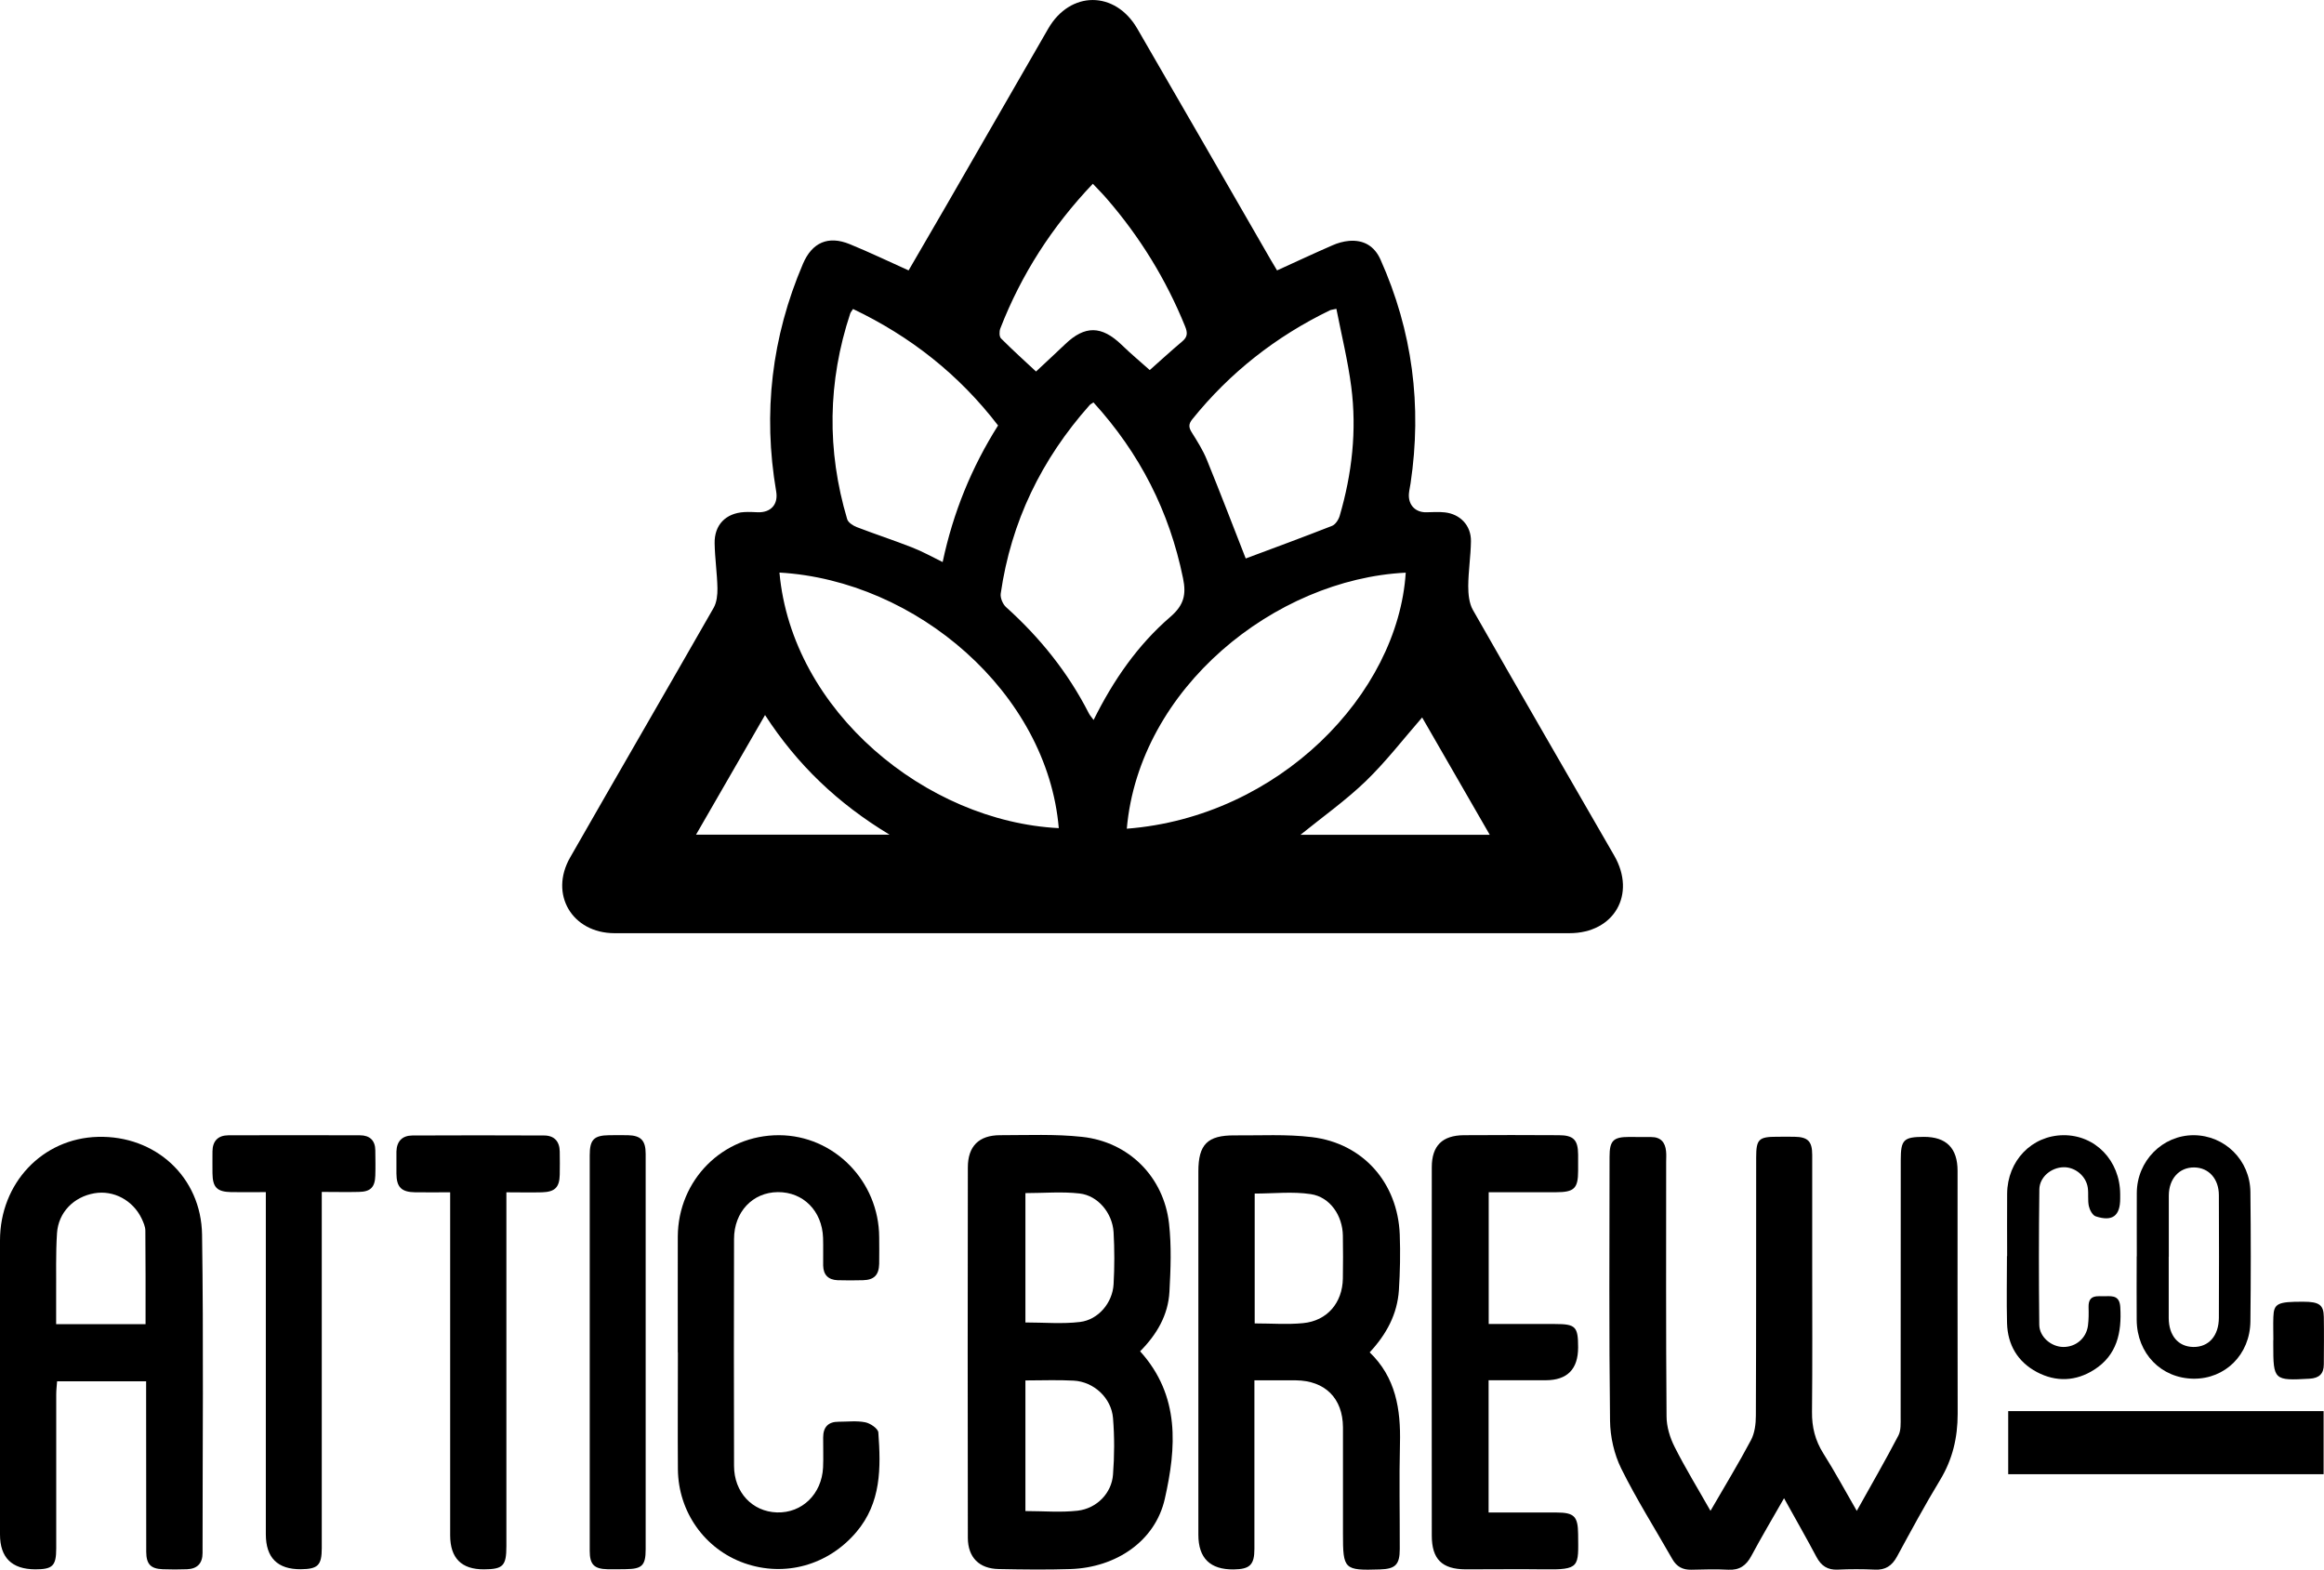
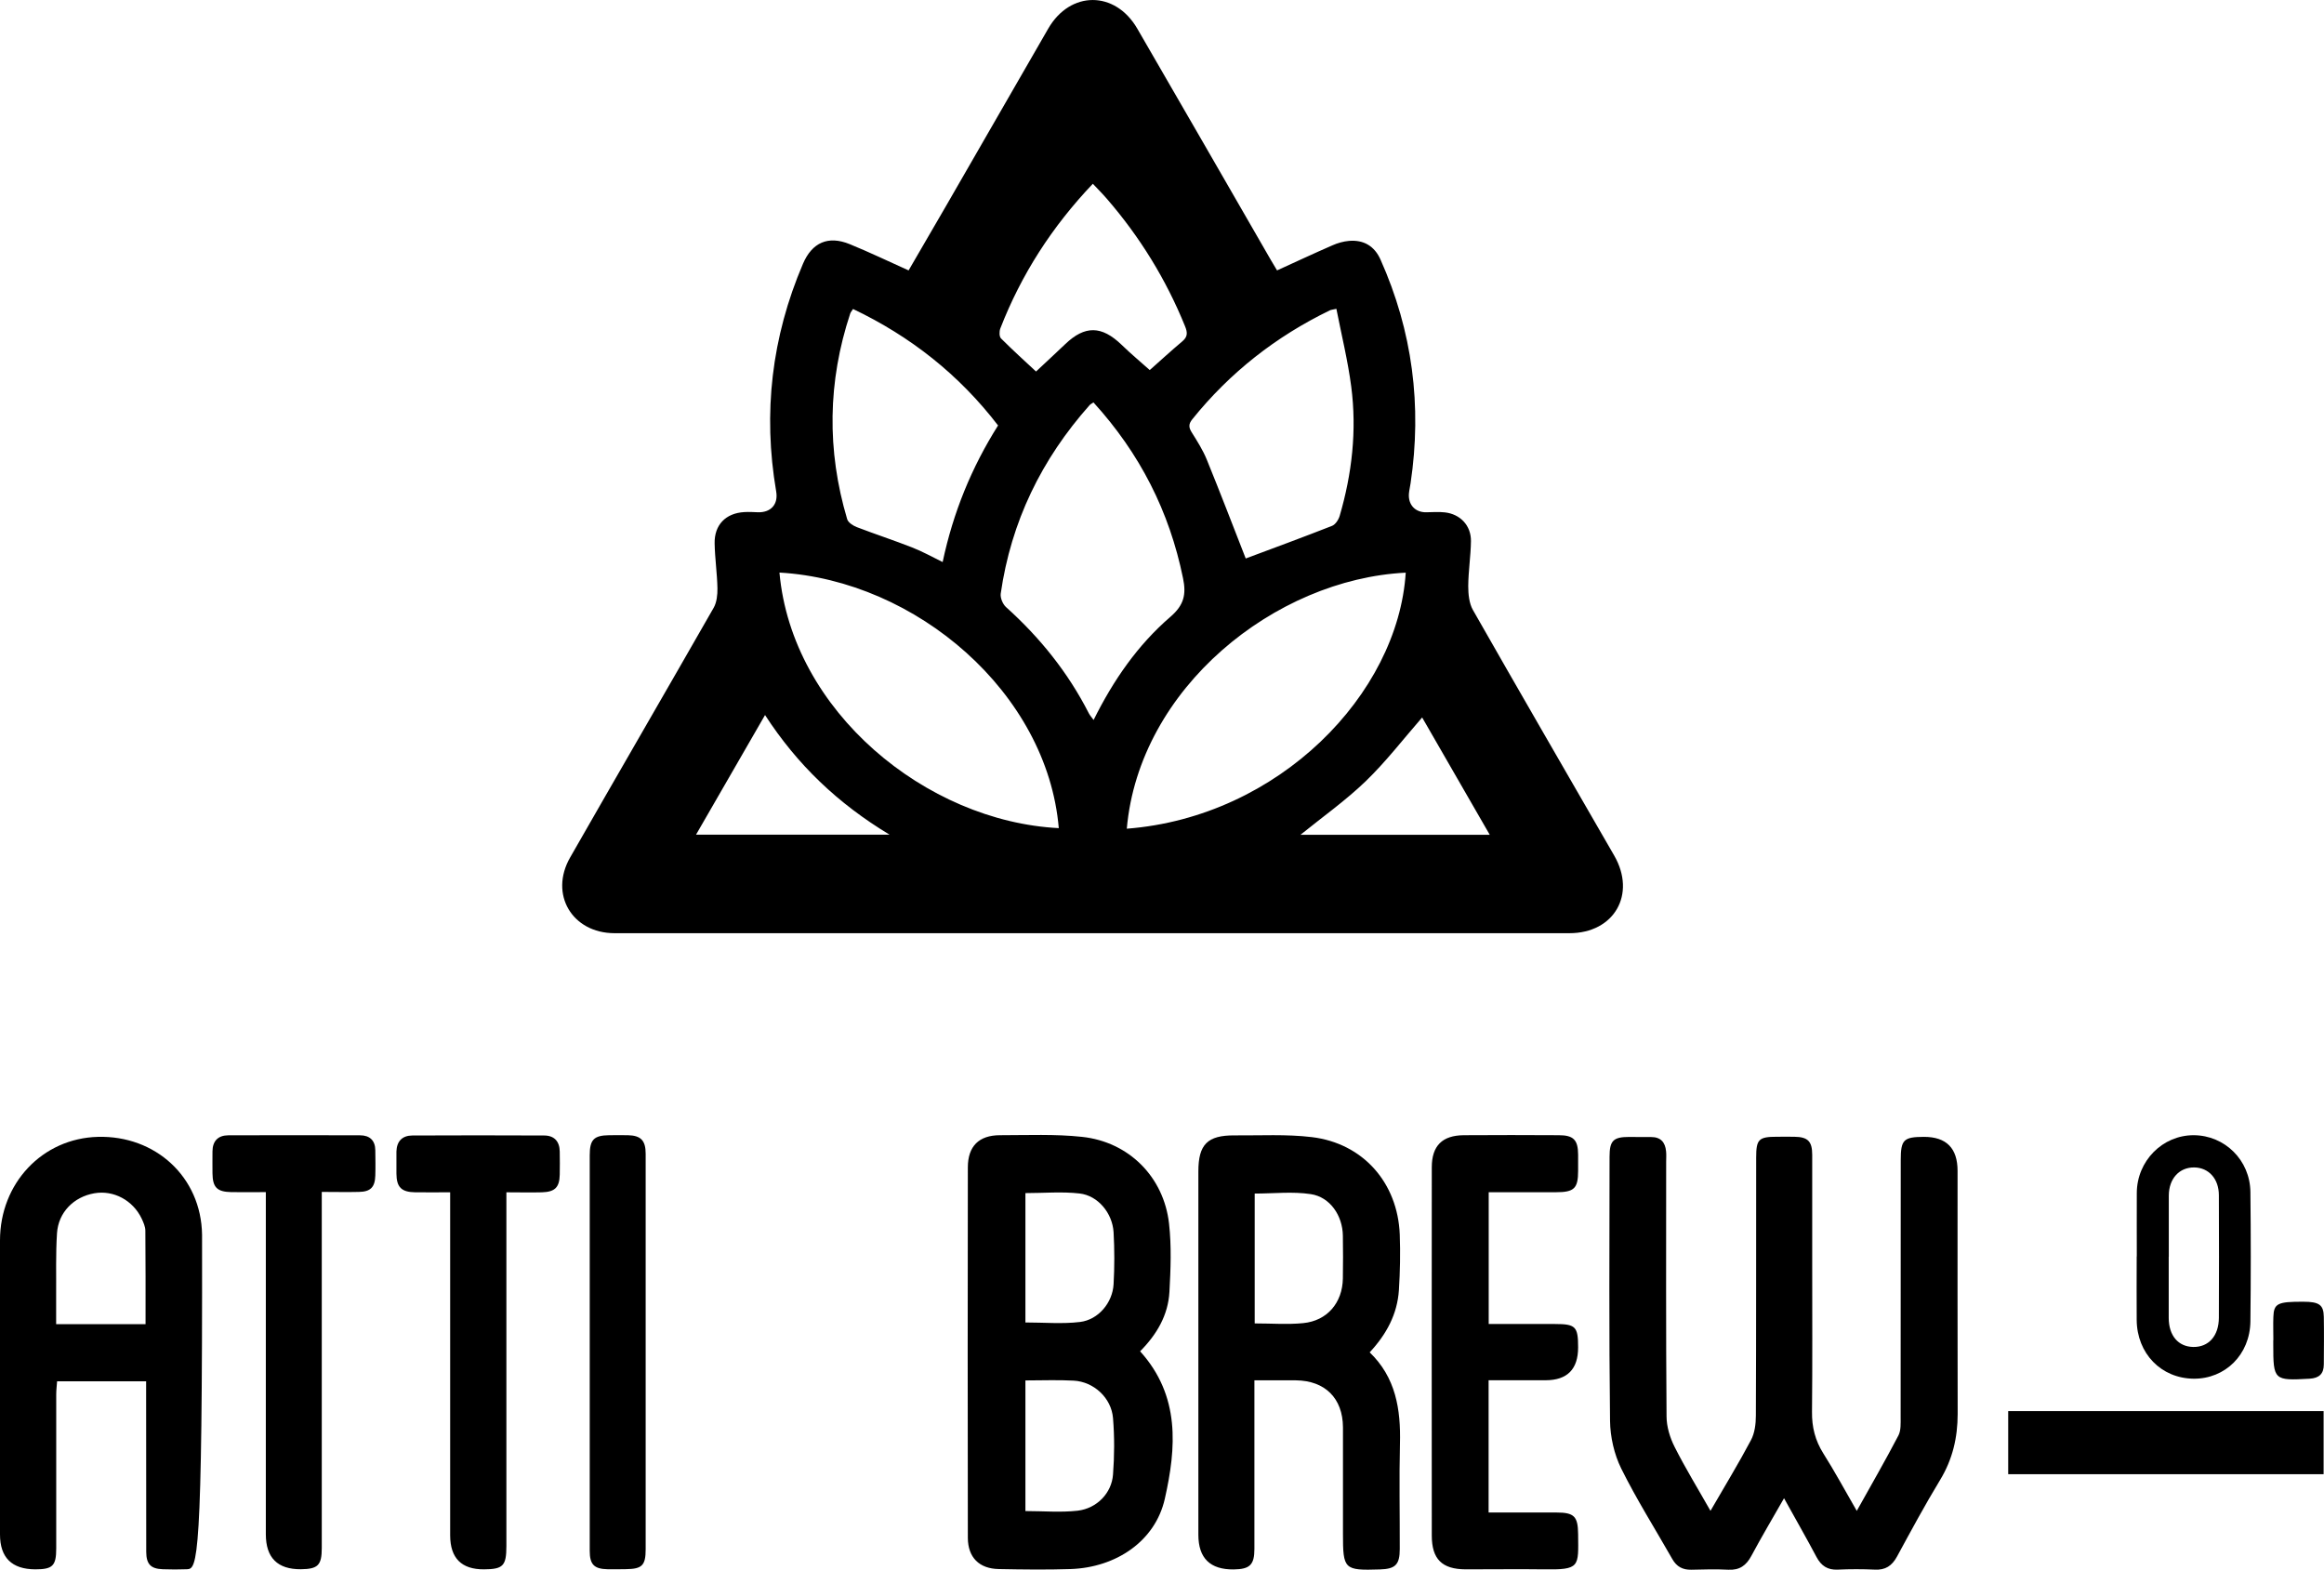
<svg xmlns="http://www.w3.org/2000/svg" width="114" height="77" viewBox="0 0 114 77" fill="none">
  <g clip-path="url(#clip0_582_2028)">
    <path d="M44.575 13.256C45.181 12.22 45.796 11.159 46.406 10.104C48.081 7.203 49.746 4.302 51.421 1.401C52.5 -0.464 54.7 -0.469 55.788 1.405C57.979 5.182 60.16 8.973 62.342 12.759C62.436 12.92 62.536 13.081 62.644 13.265C63.558 12.849 64.457 12.428 65.36 12.035C65.616 11.921 65.9 11.841 66.174 11.817C66.893 11.756 67.423 12.073 67.717 12.731C69.287 16.242 69.761 19.905 69.193 23.71C69.169 23.881 69.127 24.046 69.112 24.217C69.07 24.766 69.425 25.14 69.964 25.13C70.267 25.125 70.57 25.102 70.873 25.135C71.634 25.22 72.164 25.783 72.155 26.545C72.145 27.283 72.027 28.017 72.022 28.751C72.022 29.143 72.065 29.593 72.249 29.919C74.544 33.947 76.867 37.956 79.181 41.969C80.279 43.871 79.181 45.779 76.986 45.779C61.372 45.779 45.763 45.779 30.149 45.779C28.067 45.779 26.931 43.871 27.968 42.063C30.305 37.974 32.671 33.904 35.008 29.815C35.159 29.55 35.197 29.181 35.193 28.864C35.178 28.126 35.069 27.392 35.055 26.659C35.036 25.75 35.599 25.173 36.508 25.121C36.735 25.106 36.962 25.121 37.189 25.13C37.823 25.144 38.183 24.733 38.074 24.108C37.416 20.256 37.852 16.536 39.389 12.939C39.834 11.898 40.624 11.543 41.684 11.978C42.645 12.371 43.581 12.82 44.57 13.265L44.575 13.256ZM38.235 28.088C38.845 34.889 45.431 40.298 51.937 40.625C51.374 33.994 44.958 28.476 38.235 28.088ZM55.273 40.653C62.739 40.076 68.578 34.046 68.956 28.093C62.536 28.41 55.878 33.762 55.273 40.653ZM53.641 19.74C53.541 19.806 53.489 19.829 53.451 19.872C51.09 22.527 49.595 25.594 49.089 29.12C49.06 29.328 49.188 29.636 49.349 29.782C51.014 31.278 52.391 32.991 53.409 34.988C53.461 35.092 53.546 35.182 53.645 35.319C54.615 33.365 55.812 31.637 57.416 30.256C58.079 29.683 58.197 29.162 58.031 28.363C57.364 25.092 55.912 22.238 53.641 19.744V19.74ZM61.107 27.397C62.455 26.895 63.903 26.361 65.341 25.797C65.507 25.731 65.658 25.499 65.715 25.31C66.321 23.237 66.562 21.117 66.283 18.968C66.117 17.69 65.805 16.431 65.554 15.149C65.337 15.196 65.28 15.201 65.233 15.225C62.588 16.507 60.331 18.277 58.486 20.568C58.291 20.809 58.31 20.975 58.462 21.216C58.731 21.647 59.011 22.087 59.2 22.555C59.862 24.179 60.487 25.812 61.107 27.397ZM48.961 20.875C47.045 18.377 44.665 16.503 41.845 15.158C41.788 15.248 41.731 15.31 41.708 15.376C40.6 18.722 40.553 22.092 41.556 25.466C41.604 25.632 41.845 25.788 42.029 25.859C42.928 26.204 43.842 26.503 44.736 26.853C45.237 27.047 45.711 27.312 46.24 27.572C46.756 25.135 47.66 22.929 48.956 20.875H48.961ZM50.821 18.225C51.261 17.813 51.762 17.35 52.254 16.881C53.219 15.958 54.038 15.972 55.013 16.91C55.495 17.378 56.016 17.809 56.399 18.154C56.891 17.719 57.435 17.217 57.998 16.744C58.268 16.517 58.254 16.308 58.131 16.006C57.199 13.706 55.916 11.623 54.293 9.749C54.081 9.503 53.844 9.266 53.607 9.015C51.596 11.131 50.097 13.469 49.07 16.11C49.013 16.252 49.013 16.512 49.103 16.602C49.675 17.174 50.276 17.719 50.821 18.225ZM37.53 35.073C36.375 37.075 35.278 38.978 34.142 40.947H43.638C41.093 39.413 39.105 37.511 37.525 35.073H37.53ZM69.761 35.196C68.829 36.266 67.981 37.369 66.997 38.32C66.004 39.276 64.868 40.081 63.794 40.951H73.077C71.937 38.973 70.839 37.066 69.761 35.196Z" fill="black" />
    <path d="M83.912 74.104C84.617 72.883 85.289 71.785 85.89 70.649C86.075 70.303 86.131 69.854 86.131 69.447C86.15 65.225 86.141 61.004 86.146 56.782C86.146 55.888 86.273 55.765 87.163 55.765C87.447 55.765 87.731 55.76 88.015 55.765C88.682 55.774 88.895 55.987 88.895 56.654C88.895 58.453 88.895 60.251 88.895 62.05C88.895 64.454 88.909 66.858 88.885 69.262C88.876 70.01 89.041 70.663 89.439 71.297C90.002 72.187 90.499 73.11 91.081 74.118C91.805 72.821 92.49 71.633 93.125 70.417C93.252 70.171 93.233 69.826 93.233 69.527C93.238 65.325 93.238 61.122 93.238 56.92C93.238 55.907 93.375 55.774 94.378 55.77C95.476 55.77 96.025 56.325 96.025 57.435C96.025 61.411 96.02 65.386 96.03 69.362C96.03 70.526 95.779 71.596 95.168 72.603C94.421 73.834 93.74 75.098 93.054 76.361C92.808 76.811 92.486 77.028 91.965 77C91.36 76.972 90.754 76.972 90.148 77C89.652 77.024 89.339 76.816 89.108 76.385C88.606 75.438 88.071 74.506 87.513 73.498C86.945 74.492 86.406 75.4 85.909 76.328C85.658 76.797 85.332 77.033 84.783 77.005C84.177 76.972 83.572 76.991 82.966 77.005C82.545 77.014 82.247 76.858 82.034 76.484C81.192 75.003 80.279 73.559 79.526 72.04C79.181 71.34 78.987 70.488 78.978 69.698C78.925 65.382 78.949 61.065 78.954 56.749C78.954 55.954 79.138 55.774 79.919 55.774C80.279 55.774 80.638 55.784 80.998 55.779C81.466 55.779 81.684 56.039 81.726 56.475C81.745 56.645 81.731 56.815 81.731 56.986C81.731 61.151 81.717 65.315 81.75 69.48C81.75 69.982 81.916 70.526 82.143 70.975C82.668 72.017 83.278 73.01 83.903 74.113L83.912 74.104Z" fill="black" />
    <path d="M55.931 66.295C57.904 68.481 57.701 71.032 57.138 73.526C56.669 75.609 54.739 76.896 52.52 76.972C51.346 77.01 50.173 76.995 48.999 76.972C48.034 76.957 47.481 76.404 47.476 75.443C47.466 69.385 47.466 63.328 47.476 57.27C47.476 56.229 48.02 55.689 49.056 55.689C50.4 55.689 51.753 55.627 53.078 55.77C55.377 56.016 57.09 57.738 57.346 60.029C57.469 61.132 57.426 62.258 57.365 63.37C57.303 64.511 56.749 65.462 55.926 66.29L55.931 66.295ZM50.3 67.719V74.127C51.181 74.127 52.032 74.203 52.865 74.109C53.811 73.995 54.531 73.242 54.597 72.338C54.668 71.42 54.672 70.483 54.597 69.565C54.516 68.576 53.655 67.781 52.666 67.729C51.895 67.686 51.124 67.719 50.296 67.719H50.3ZM50.3 64.875C51.218 64.875 52.108 64.956 52.978 64.851C53.877 64.743 54.573 63.91 54.625 63.001C54.672 62.154 54.672 61.297 54.625 60.45C54.568 59.508 53.859 58.652 52.96 58.548C52.089 58.448 51.2 58.529 50.3 58.529V64.875Z" fill="black" />
    <path d="M67.178 66.332C68.469 67.568 68.716 69.134 68.673 70.819C68.63 72.542 68.668 74.264 68.663 75.987C68.663 76.754 68.451 76.967 67.694 76.99C65.929 77.047 65.877 76.99 65.877 75.239C65.877 73.498 65.881 71.756 65.877 70.014C65.867 68.59 64.997 67.729 63.568 67.714C62.91 67.71 62.252 67.714 61.533 67.714C61.533 67.965 61.533 68.169 61.533 68.372C61.533 70.909 61.533 73.446 61.533 75.982C61.533 76.763 61.311 76.981 60.516 76.99C59.361 77.003 58.784 76.437 58.784 75.291C58.784 69.347 58.784 63.408 58.784 57.464C58.784 56.143 59.229 55.689 60.559 55.698C61.827 55.708 63.104 55.632 64.353 55.783C66.861 56.086 68.564 58.022 68.663 60.563C68.697 61.467 68.678 62.381 68.621 63.285C68.545 64.463 68.015 65.452 67.187 66.342L67.178 66.332ZM61.547 64.922C62.38 64.922 63.156 64.984 63.923 64.908C65.105 64.794 65.853 63.909 65.872 62.717C65.881 62.016 65.886 61.316 65.872 60.615C65.858 59.636 65.247 58.722 64.301 58.58C63.407 58.443 62.48 58.552 61.547 58.552V64.917V64.922Z" fill="black" />
-     <path d="M7.168 67.762H2.801C2.787 67.97 2.758 68.188 2.758 68.406C2.758 70.924 2.758 73.441 2.758 75.959C2.758 76.816 2.583 76.986 1.727 76.986C0.576 76.98 0 76.409 0 75.273C0 70.465 0 65.661 0 60.852C0 58.046 2.077 55.841 4.802 55.77C7.608 55.694 9.87 57.724 9.912 60.573C9.988 65.774 9.936 70.98 9.936 76.186C9.936 76.693 9.676 76.962 9.174 76.981C8.777 76.996 8.379 76.996 7.982 76.981C7.391 76.958 7.178 76.731 7.173 76.129C7.168 73.593 7.173 71.056 7.168 68.519C7.168 68.278 7.168 68.037 7.168 67.767V67.762ZM7.14 64.96C7.14 63.389 7.145 61.884 7.13 60.374C7.13 60.176 7.036 59.968 6.951 59.783C6.52 58.879 5.569 58.373 4.627 58.538C3.62 58.713 2.863 59.471 2.796 60.498C2.73 61.515 2.763 62.537 2.754 63.555C2.754 64.019 2.754 64.487 2.754 64.96H7.14Z" fill="black" />
-     <path d="M33.248 66.347C33.248 64.454 33.243 62.561 33.248 60.668C33.258 57.88 35.462 55.675 38.221 55.689C40.913 55.699 43.113 57.942 43.127 60.691C43.127 61.127 43.137 61.562 43.127 61.998C43.113 62.551 42.877 62.788 42.333 62.802C41.916 62.812 41.5 62.816 41.084 62.802C40.634 62.783 40.388 62.542 40.379 62.083C40.374 61.629 40.388 61.174 40.374 60.72C40.327 59.399 39.399 58.472 38.155 58.481C36.92 58.491 36.007 59.452 36.007 60.781C35.997 64.492 35.997 68.197 36.007 71.908C36.007 73.204 36.901 74.156 38.112 74.194C39.342 74.231 40.307 73.299 40.374 71.993C40.397 71.501 40.374 71.009 40.379 70.516C40.379 70.01 40.625 69.74 41.145 69.745C41.58 69.745 42.025 69.688 42.446 69.773C42.692 69.821 43.071 70.081 43.085 70.27C43.213 72.002 43.232 73.72 42.001 75.164C40.629 76.778 38.505 77.383 36.513 76.683C34.578 76.001 33.272 74.175 33.253 72.078C33.239 70.166 33.253 68.254 33.253 66.342L33.248 66.347Z" fill="black" />
+     <path d="M7.168 67.762H2.801C2.787 67.97 2.758 68.188 2.758 68.406C2.758 70.924 2.758 73.441 2.758 75.959C2.758 76.816 2.583 76.986 1.727 76.986C0.576 76.98 0 76.409 0 75.273C0 70.465 0 65.661 0 60.852C0 58.046 2.077 55.841 4.802 55.77C7.608 55.694 9.87 57.724 9.912 60.573C9.936 76.693 9.676 76.962 9.174 76.981C8.777 76.996 8.379 76.996 7.982 76.981C7.391 76.958 7.178 76.731 7.173 76.129C7.168 73.593 7.173 71.056 7.168 68.519C7.168 68.278 7.168 68.037 7.168 67.767V67.762ZM7.14 64.96C7.14 63.389 7.145 61.884 7.13 60.374C7.13 60.176 7.036 59.968 6.951 59.783C6.52 58.879 5.569 58.373 4.627 58.538C3.62 58.713 2.863 59.471 2.796 60.498C2.73 61.515 2.763 62.537 2.754 63.555C2.754 64.019 2.754 64.487 2.754 64.96H7.14Z" fill="black" />
    <path d="M73.021 74.198C74.161 74.198 75.254 74.198 76.347 74.198C77.227 74.198 77.402 74.392 77.412 75.258C77.426 76.872 77.525 77.014 75.699 76.986C74.431 76.967 73.163 76.99 71.895 76.986C70.731 76.981 70.234 76.484 70.234 75.325C70.229 69.305 70.229 63.285 70.234 57.265C70.234 56.209 70.745 55.698 71.805 55.689C73.357 55.679 74.909 55.679 76.461 55.689C77.184 55.689 77.407 55.916 77.412 56.64C77.412 56.905 77.412 57.17 77.412 57.435C77.412 58.301 77.218 58.486 76.328 58.486C75.235 58.486 74.147 58.486 73.026 58.486V64.951C74.128 64.951 75.202 64.951 76.276 64.951C77.289 64.951 77.412 65.074 77.412 66.096C77.412 67.168 76.882 67.707 75.822 67.71C74.899 67.71 73.977 67.71 73.021 67.71V74.203V74.198Z" fill="black" />
    <path d="M24.84 58.486C24.84 58.845 24.84 59.144 24.84 59.442C24.84 64.908 24.84 70.379 24.84 75.845C24.84 76.815 24.679 76.981 23.738 76.986C22.637 76.992 22.085 76.437 22.082 75.32C22.082 70.005 22.082 64.685 22.082 59.371C22.082 59.092 22.082 58.817 22.082 58.49C21.462 58.49 20.918 58.495 20.374 58.49C19.688 58.481 19.451 58.24 19.446 57.568C19.446 57.208 19.442 56.848 19.446 56.489C19.461 55.987 19.73 55.708 20.222 55.703C22.38 55.693 24.533 55.693 26.69 55.703C27.187 55.703 27.452 55.992 27.457 56.493C27.462 56.872 27.466 57.251 27.457 57.629C27.443 58.249 27.22 58.471 26.586 58.49C26.023 58.505 25.465 58.49 24.836 58.49L24.84 58.486Z" fill="black" />
    <path d="M13.044 58.481C12.434 58.481 11.89 58.49 11.346 58.481C10.645 58.467 10.432 58.249 10.423 57.558C10.418 57.198 10.423 56.839 10.423 56.479C10.428 55.973 10.697 55.698 11.194 55.694C13.352 55.684 15.505 55.689 17.662 55.694C18.135 55.694 18.405 55.944 18.41 56.427C18.415 56.843 18.424 57.26 18.41 57.676C18.391 58.244 18.173 58.462 17.605 58.471C17.023 58.486 16.441 58.471 15.784 58.471C15.784 58.718 15.784 58.897 15.784 59.082C15.784 64.7 15.784 70.322 15.784 75.94C15.784 76.787 15.595 76.971 14.762 76.981C13.614 76.99 13.04 76.418 13.04 75.263C13.04 69.835 13.04 64.401 13.04 58.973C13.04 58.841 13.04 58.713 13.04 58.481H13.044Z" fill="black" />
    <path d="M31.672 66.413C31.672 69.608 31.672 72.807 31.672 76.002C31.672 76.792 31.497 76.967 30.712 76.977C30.409 76.977 30.106 76.991 29.803 76.981C29.145 76.967 28.928 76.749 28.928 76.082C28.928 72.547 28.928 69.007 28.928 65.472C28.928 62.542 28.928 59.608 28.928 56.678C28.928 55.902 29.131 55.699 29.888 55.689C30.191 55.689 30.494 55.684 30.797 55.689C31.435 55.703 31.672 55.945 31.672 56.598C31.672 59.115 31.672 61.629 31.672 64.146C31.672 64.904 31.672 65.661 31.672 66.418V66.413Z" fill="black" />
    <path d="M113.981 69.224V72.319H98.509V69.224H113.981Z" fill="black" />
    <path d="M104.817 61.638C104.817 60.597 104.812 59.56 104.817 58.519C104.826 56.948 106.08 55.684 107.613 55.689C109.136 55.698 110.371 56.915 110.39 58.472C110.414 60.587 110.414 62.708 110.39 64.823C110.371 66.451 109.155 67.648 107.603 67.634C106.009 67.615 104.826 66.399 104.812 64.752C104.802 63.711 104.812 62.674 104.812 61.633H104.817V61.638ZM106.383 61.652C106.383 62.655 106.383 63.659 106.383 64.657C106.387 65.523 106.851 66.063 107.584 66.077C108.337 66.091 108.838 65.538 108.843 64.648C108.852 62.641 108.852 60.639 108.843 58.633C108.843 57.823 108.341 57.279 107.637 57.27C106.903 57.26 106.392 57.819 106.387 58.647C106.383 59.65 106.387 60.654 106.387 61.652H106.383Z" fill="black" />
-     <path d="M98.457 61.624C98.457 60.602 98.448 59.579 98.457 58.557C98.471 56.938 99.668 55.703 101.216 55.689C102.782 55.675 103.993 56.934 104.002 58.576C104.002 58.652 104.002 58.727 104.002 58.803C104.002 59.646 103.624 59.939 102.801 59.669C102.645 59.617 102.507 59.357 102.465 59.168C102.403 58.879 102.455 58.562 102.413 58.264C102.328 57.686 101.788 57.246 101.22 57.26C100.615 57.275 100.047 57.743 100.037 58.344C100.009 60.559 100.009 62.774 100.033 64.984C100.037 65.585 100.624 66.073 101.211 66.077C101.826 66.082 102.342 65.651 102.422 65.027C102.46 64.728 102.46 64.421 102.451 64.123C102.436 63.474 102.905 63.602 103.283 63.588C103.667 63.574 103.974 63.583 104.007 64.123C104.083 65.372 103.846 66.48 102.725 67.194C101.826 67.767 100.856 67.805 99.915 67.308C98.973 66.806 98.481 65.973 98.452 64.908C98.424 63.81 98.448 62.712 98.448 61.614L98.457 61.624Z" fill="black" />
    <path d="M111.516 65.741C111.516 65.363 111.502 64.984 111.516 64.605C111.54 63.943 111.72 63.853 112.983 63.858C113.764 63.858 113.981 64.009 113.991 64.601C114.005 65.377 113.995 66.153 113.991 66.929C113.991 67.393 113.764 67.606 113.295 67.634C111.544 67.734 111.511 67.71 111.511 65.964C111.511 65.888 111.511 65.812 111.511 65.736L111.516 65.741Z" fill="black" />
  </g>
  <defs>
    <clipPath id="clip0_582_2028">
      <rect width="114" height="77" fill="white" />
    </clipPath>
  </defs>
</svg>